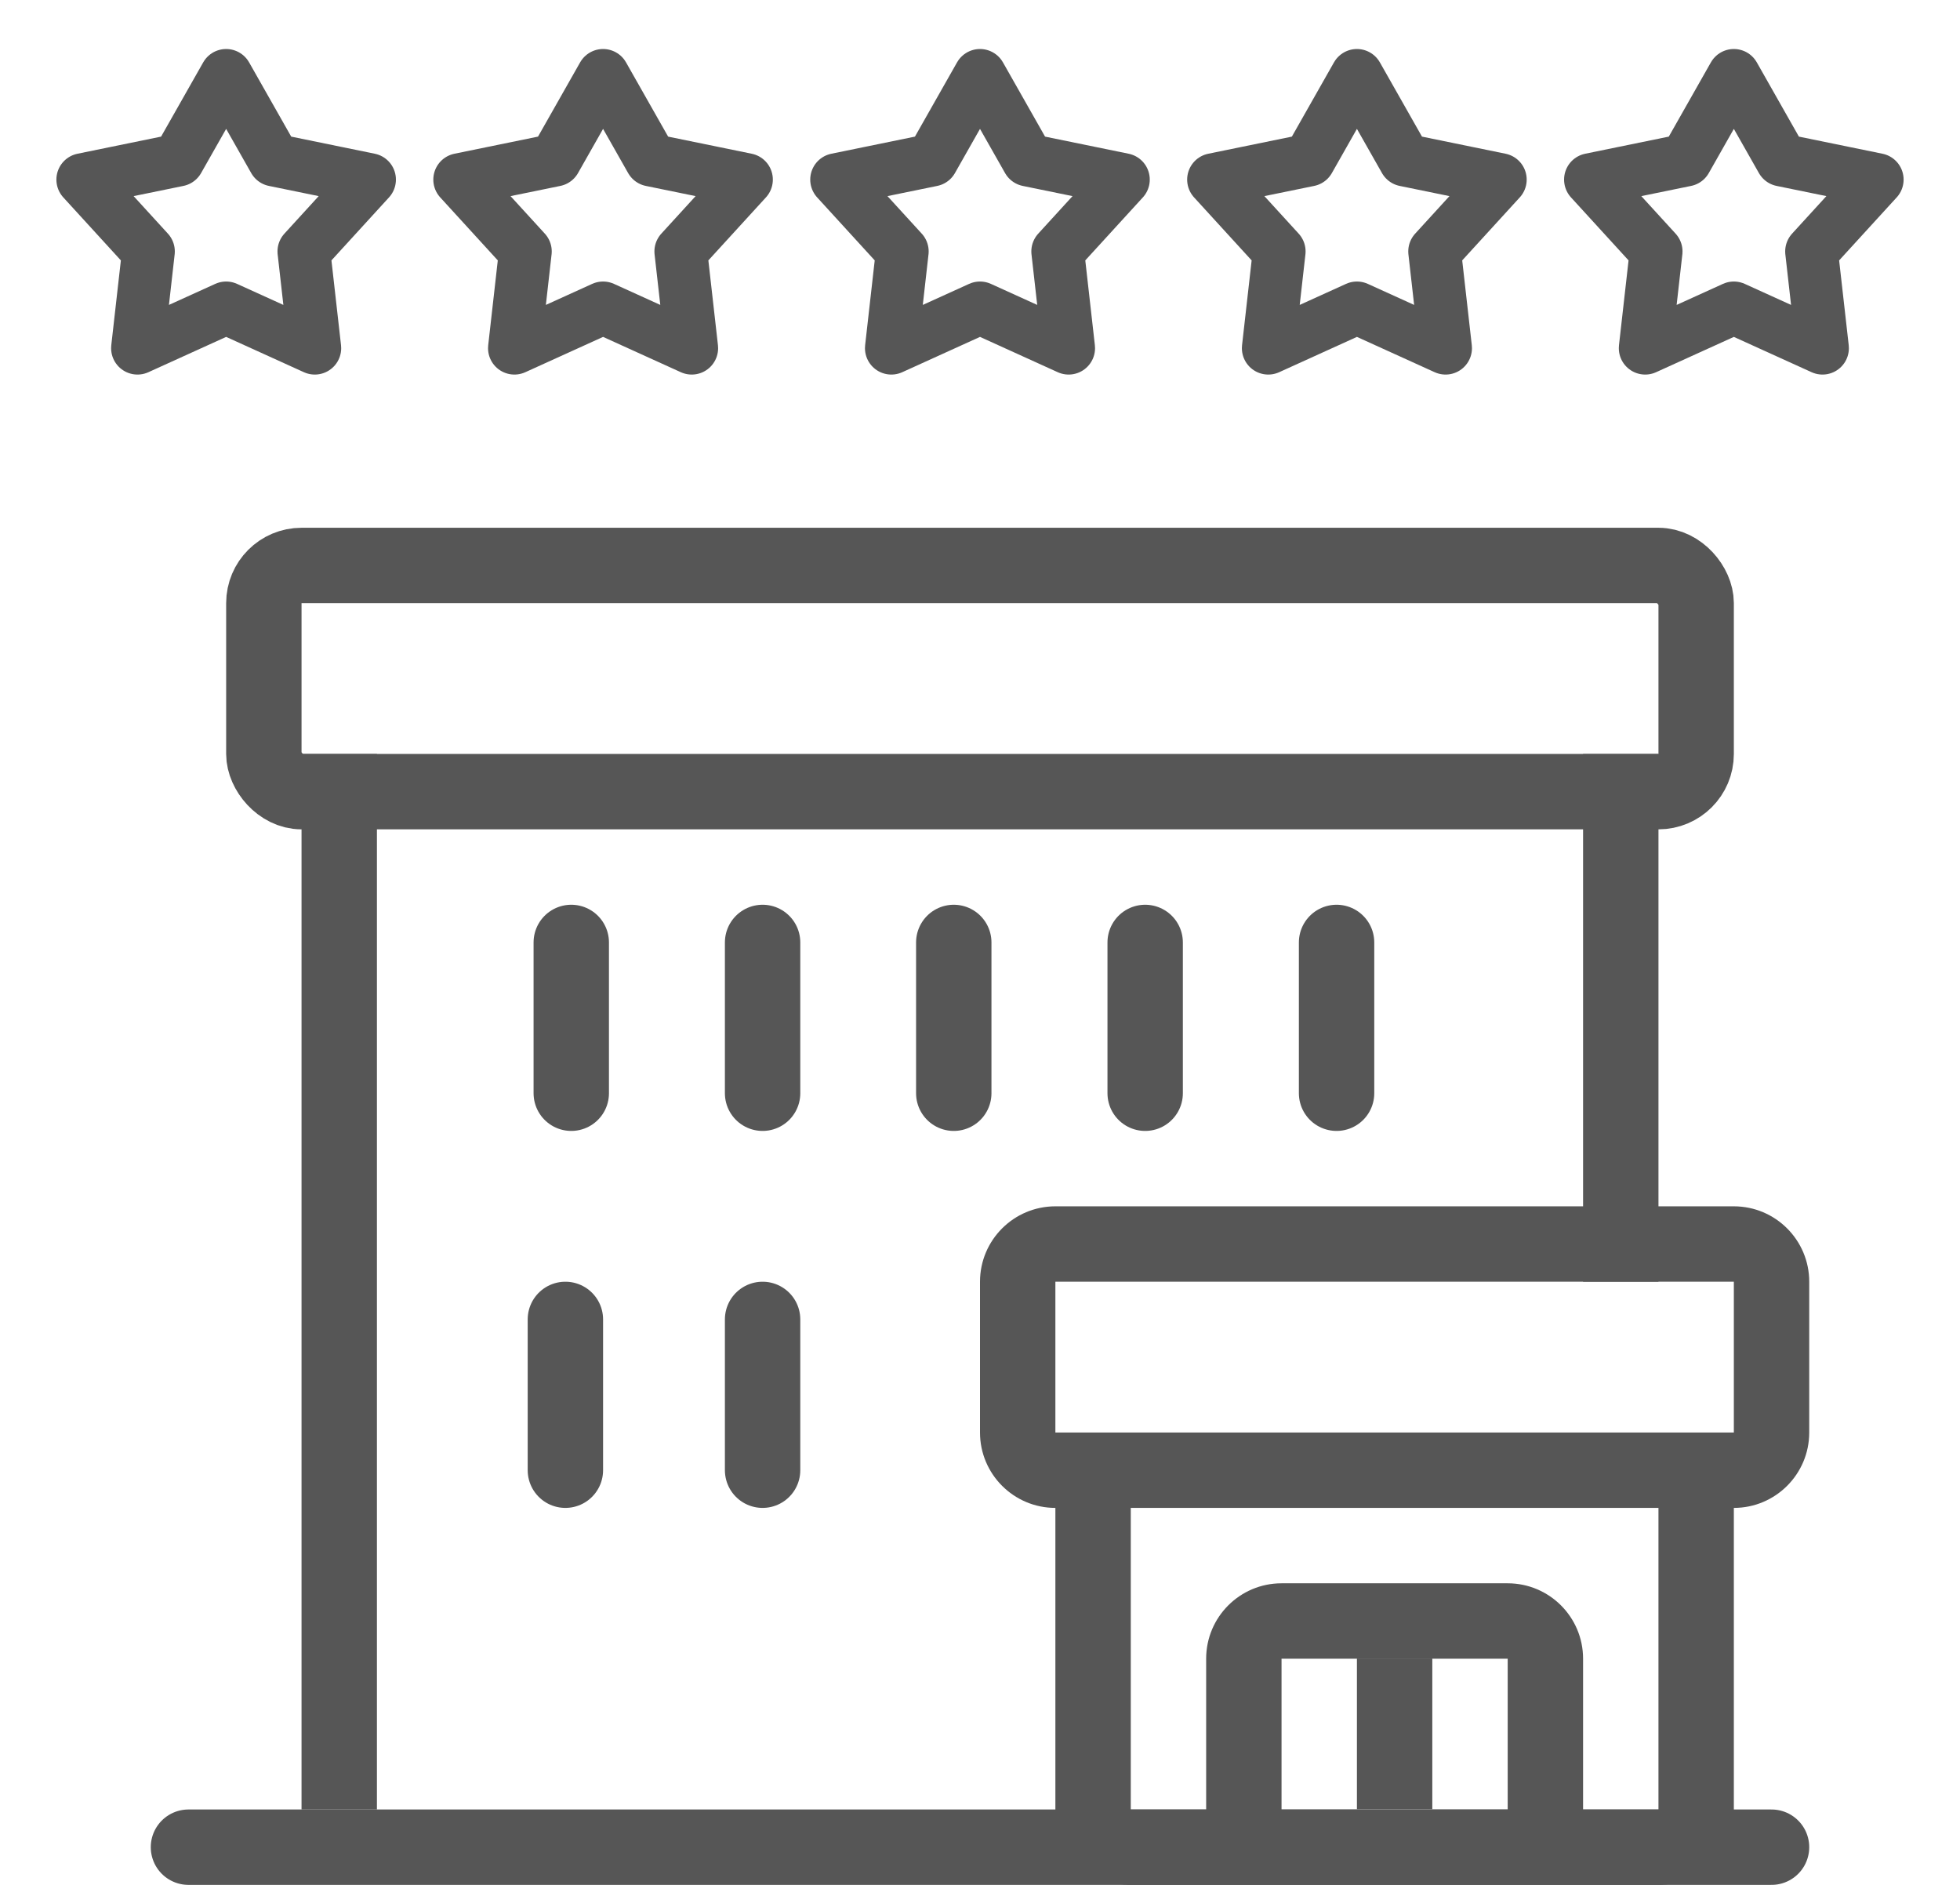
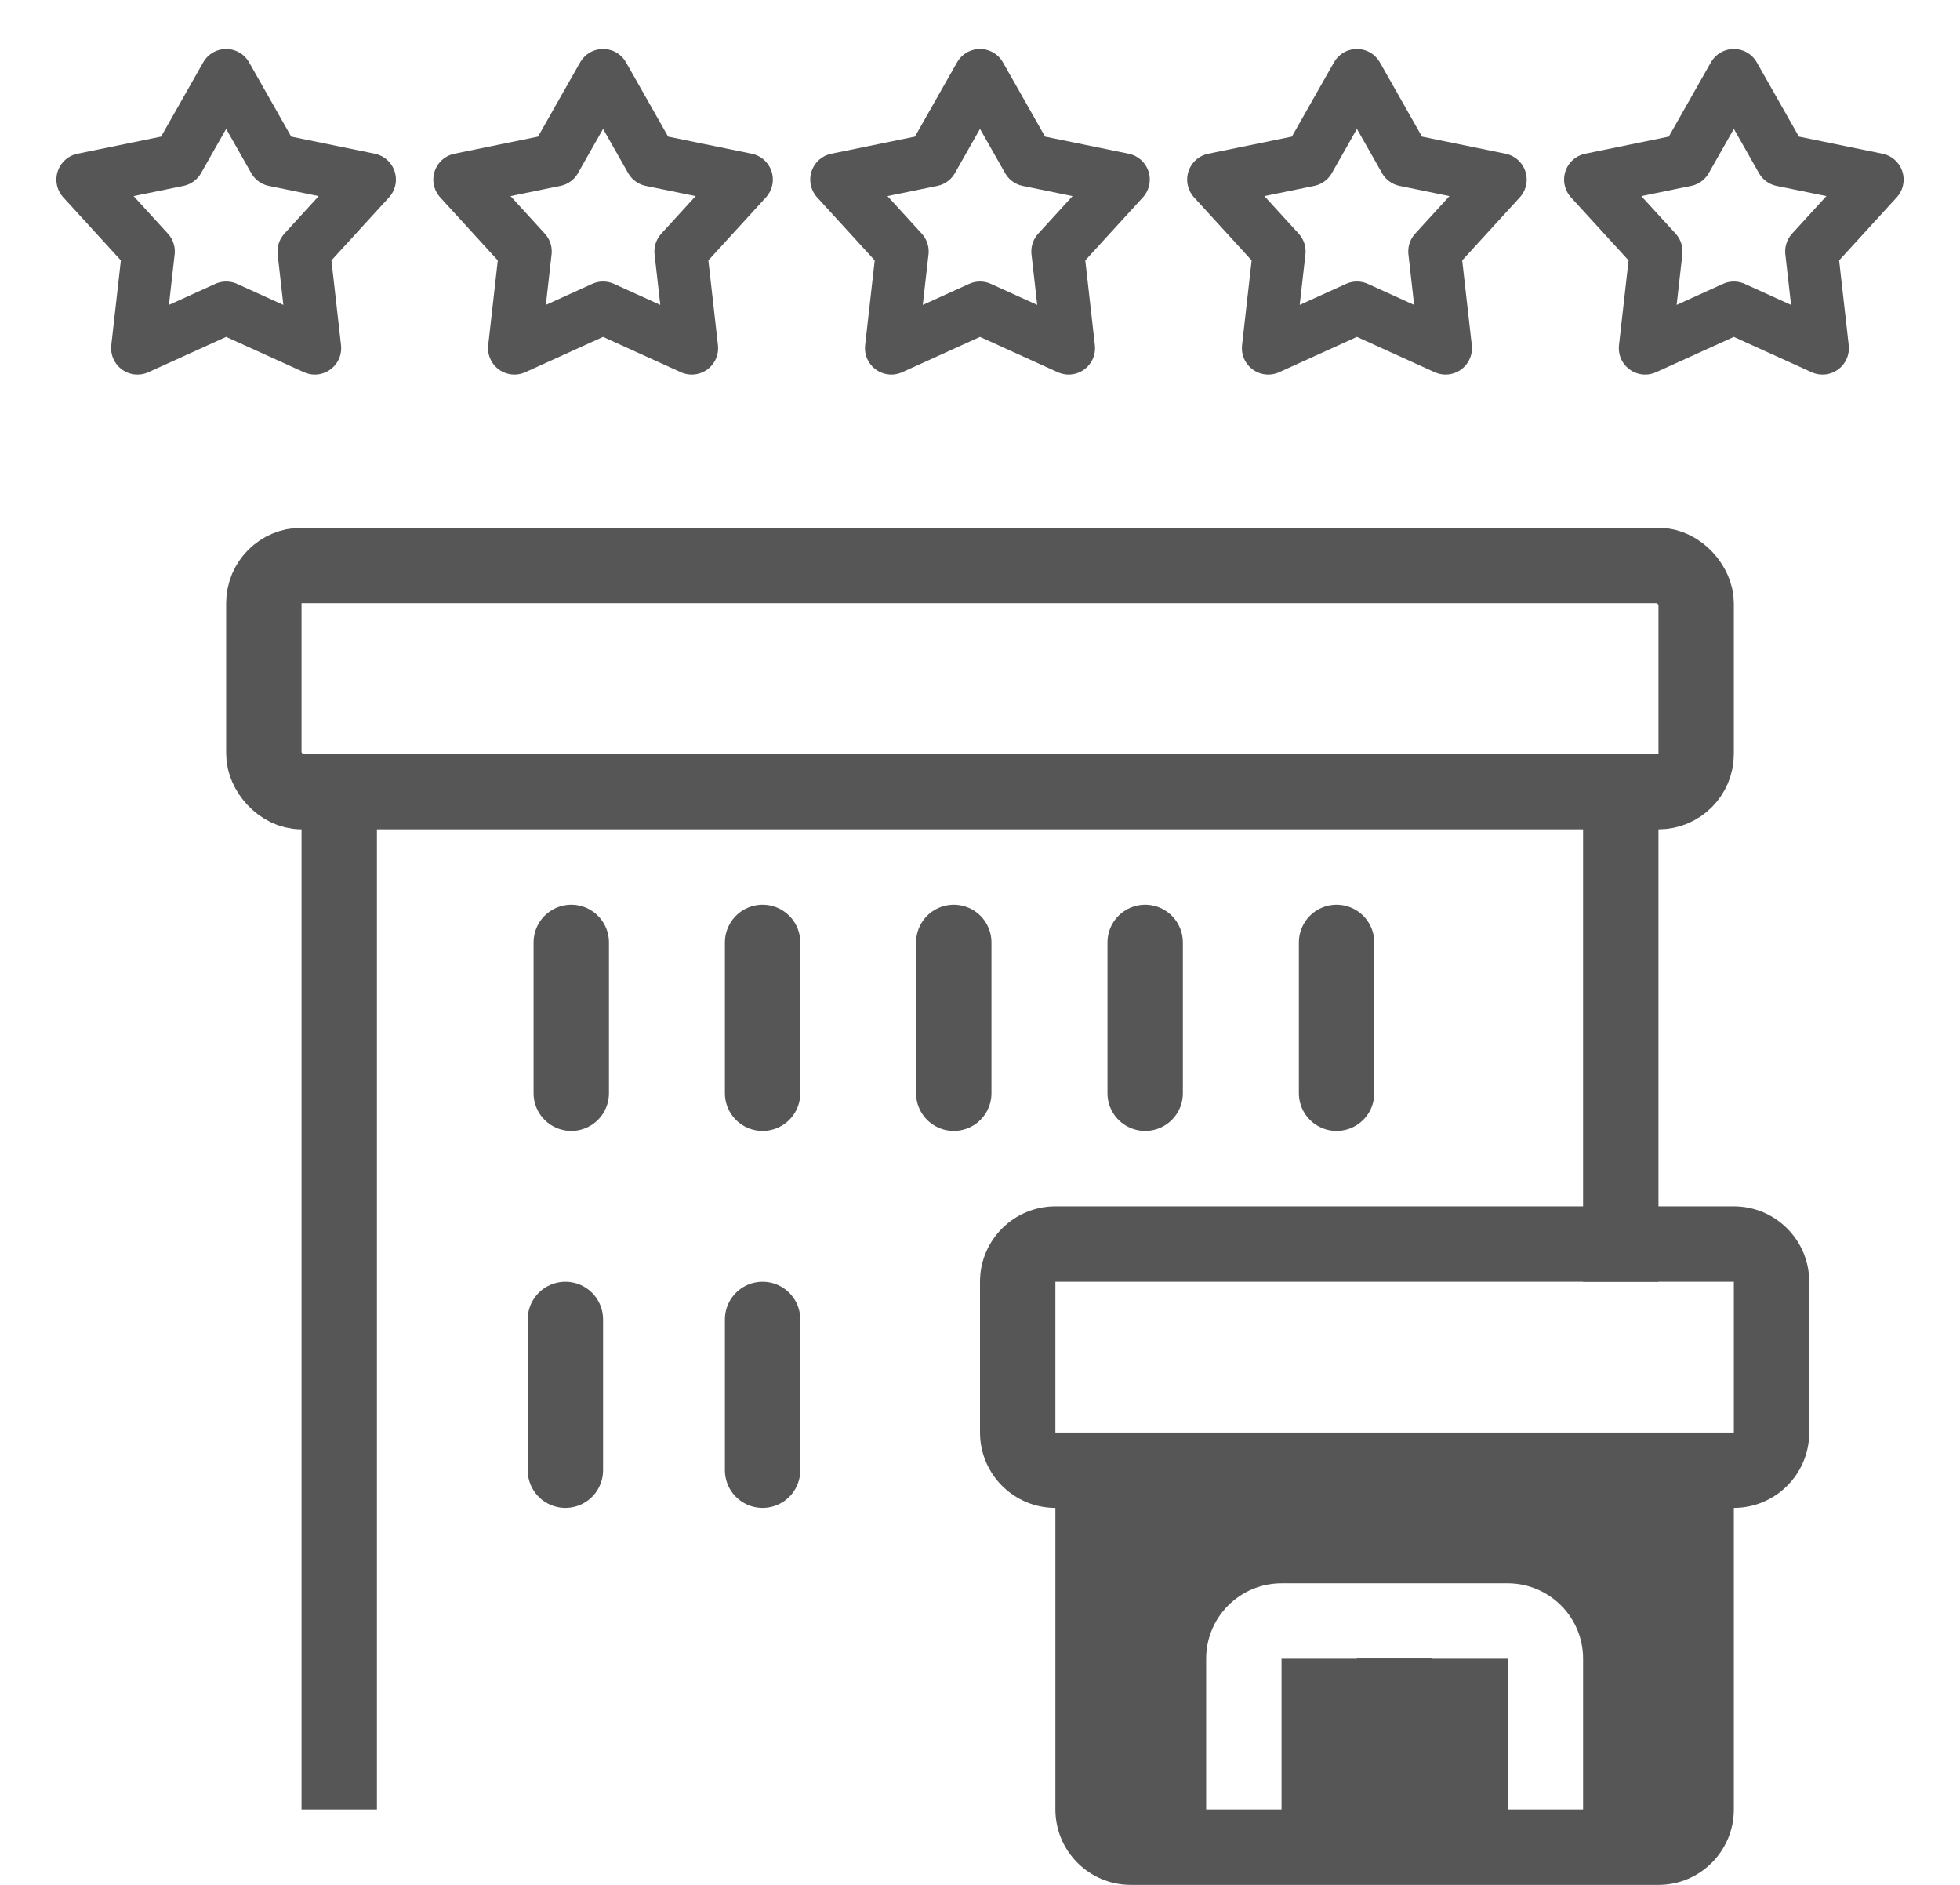
<svg xmlns="http://www.w3.org/2000/svg" width="26" height="25" viewBox="0 0 26 25" fill="none">
-   <path fill-rule="evenodd" clip-rule="evenodd" d="M23 17H14L14 19H15H22H23V17ZM13 19C13 19.552 13.448 20 14 20L14 24C14 24.552 14.448 25 15 25H17H20H22C22.552 25 23 24.552 23 24V20C23.552 20 24 19.552 24 19V17C24 16.448 23.552 16 23 16H14C13.448 16 13 16.448 13 17V19ZM21 24H22V20H15V24H16V22C16 21.448 16.448 21 17 21H20C20.552 21 21 21.448 21 22V24ZM17 24H20V22H17V24Z" fill="#565656" />
+   <path fill-rule="evenodd" clip-rule="evenodd" d="M23 17H14L14 19H15H22H23V17ZM13 19C13 19.552 13.448 20 14 20L14 24C14 24.552 14.448 25 15 25H17H20H22C22.552 25 23 24.552 23 24V20C23.552 20 24 19.552 24 19V17C24 16.448 23.552 16 23 16H14C13.448 16 13 16.448 13 17V19ZM21 24H22V20V24H16V22C16 21.448 16.448 21 17 21H20C20.552 21 21 21.448 21 22V24ZM17 24H20V22H17V24Z" fill="#565656" />
  <rect x="3.5" y="7.5" width="19" height="3" rx="0.5" stroke="#565656" />
-   <line x1="2.5" y1="24.5" x2="23.5" y2="24.5" stroke="#565656" stroke-linecap="round" />
  <line x1="7.578" y1="12.5" x2="7.578" y2="14.5" stroke="#565656" stroke-linecap="round" />
  <line x1="7.5" y1="17.5" x2="7.5" y2="19.5" stroke="#565656" stroke-linecap="round" />
  <line x1="10.116" y1="12.5" x2="10.116" y2="14.5" stroke="#565656" stroke-linecap="round" />
  <line x1="10.116" y1="17.5" x2="10.116" y2="19.5" stroke="#565656" stroke-linecap="round" />
  <line x1="12.652" y1="12.5" x2="12.652" y2="14.5" stroke="#565656" stroke-linecap="round" />
  <line x1="15.191" y1="12.5" x2="15.191" y2="14.5" stroke="#565656" stroke-linecap="round" />
  <line x1="17.73" y1="12.5" x2="17.73" y2="14.5" stroke="#565656" stroke-linecap="round" />
  <line x1="18.5" y1="23.997" x2="18.5" y2="21.997" stroke="#565656" />
  <path d="M3 1L3.637 2.123L4.902 2.382L4.031 3.335L4.176 4.618L3 4.084L1.824 4.618L1.969 3.335L1.098 2.382L2.363 2.123L3 1Z" stroke="#565656" stroke-width="0.7" stroke-linejoin="round" />
  <path d="M8 1L8.637 2.123L9.902 2.382L9.031 3.335L9.176 4.618L8 4.084L6.824 4.618L6.969 3.335L6.098 2.382L7.363 2.123L8 1Z" stroke="#565656" stroke-width="0.7" stroke-linejoin="round" />
  <path d="M13 1L13.637 2.123L14.902 2.382L14.031 3.335L14.176 4.618L13 4.084L11.824 4.618L11.969 3.335L11.098 2.382L12.363 2.123L13 1Z" stroke="#565656" stroke-width="0.7" stroke-linejoin="round" />
  <path d="M18 1L18.637 2.123L19.902 2.382L19.031 3.335L19.176 4.618L18 4.084L16.824 4.618L16.969 3.335L16.098 2.382L17.363 2.123L18 1Z" stroke="#565656" stroke-width="0.7" stroke-linejoin="round" />
  <path d="M23 1L23.637 2.123L24.902 2.382L24.031 3.335L24.176 4.618L23 4.084L21.824 4.618L21.969 3.335L21.098 2.382L22.363 2.123L23 1Z" stroke="#565656" stroke-width="0.7" stroke-linejoin="round" />
  <line x1="4.5" y1="10" x2="4.5" y2="24" stroke="#565656" />
  <line x1="21.5" y1="10" x2="21.5" y2="17" stroke="#565656" />
</svg>